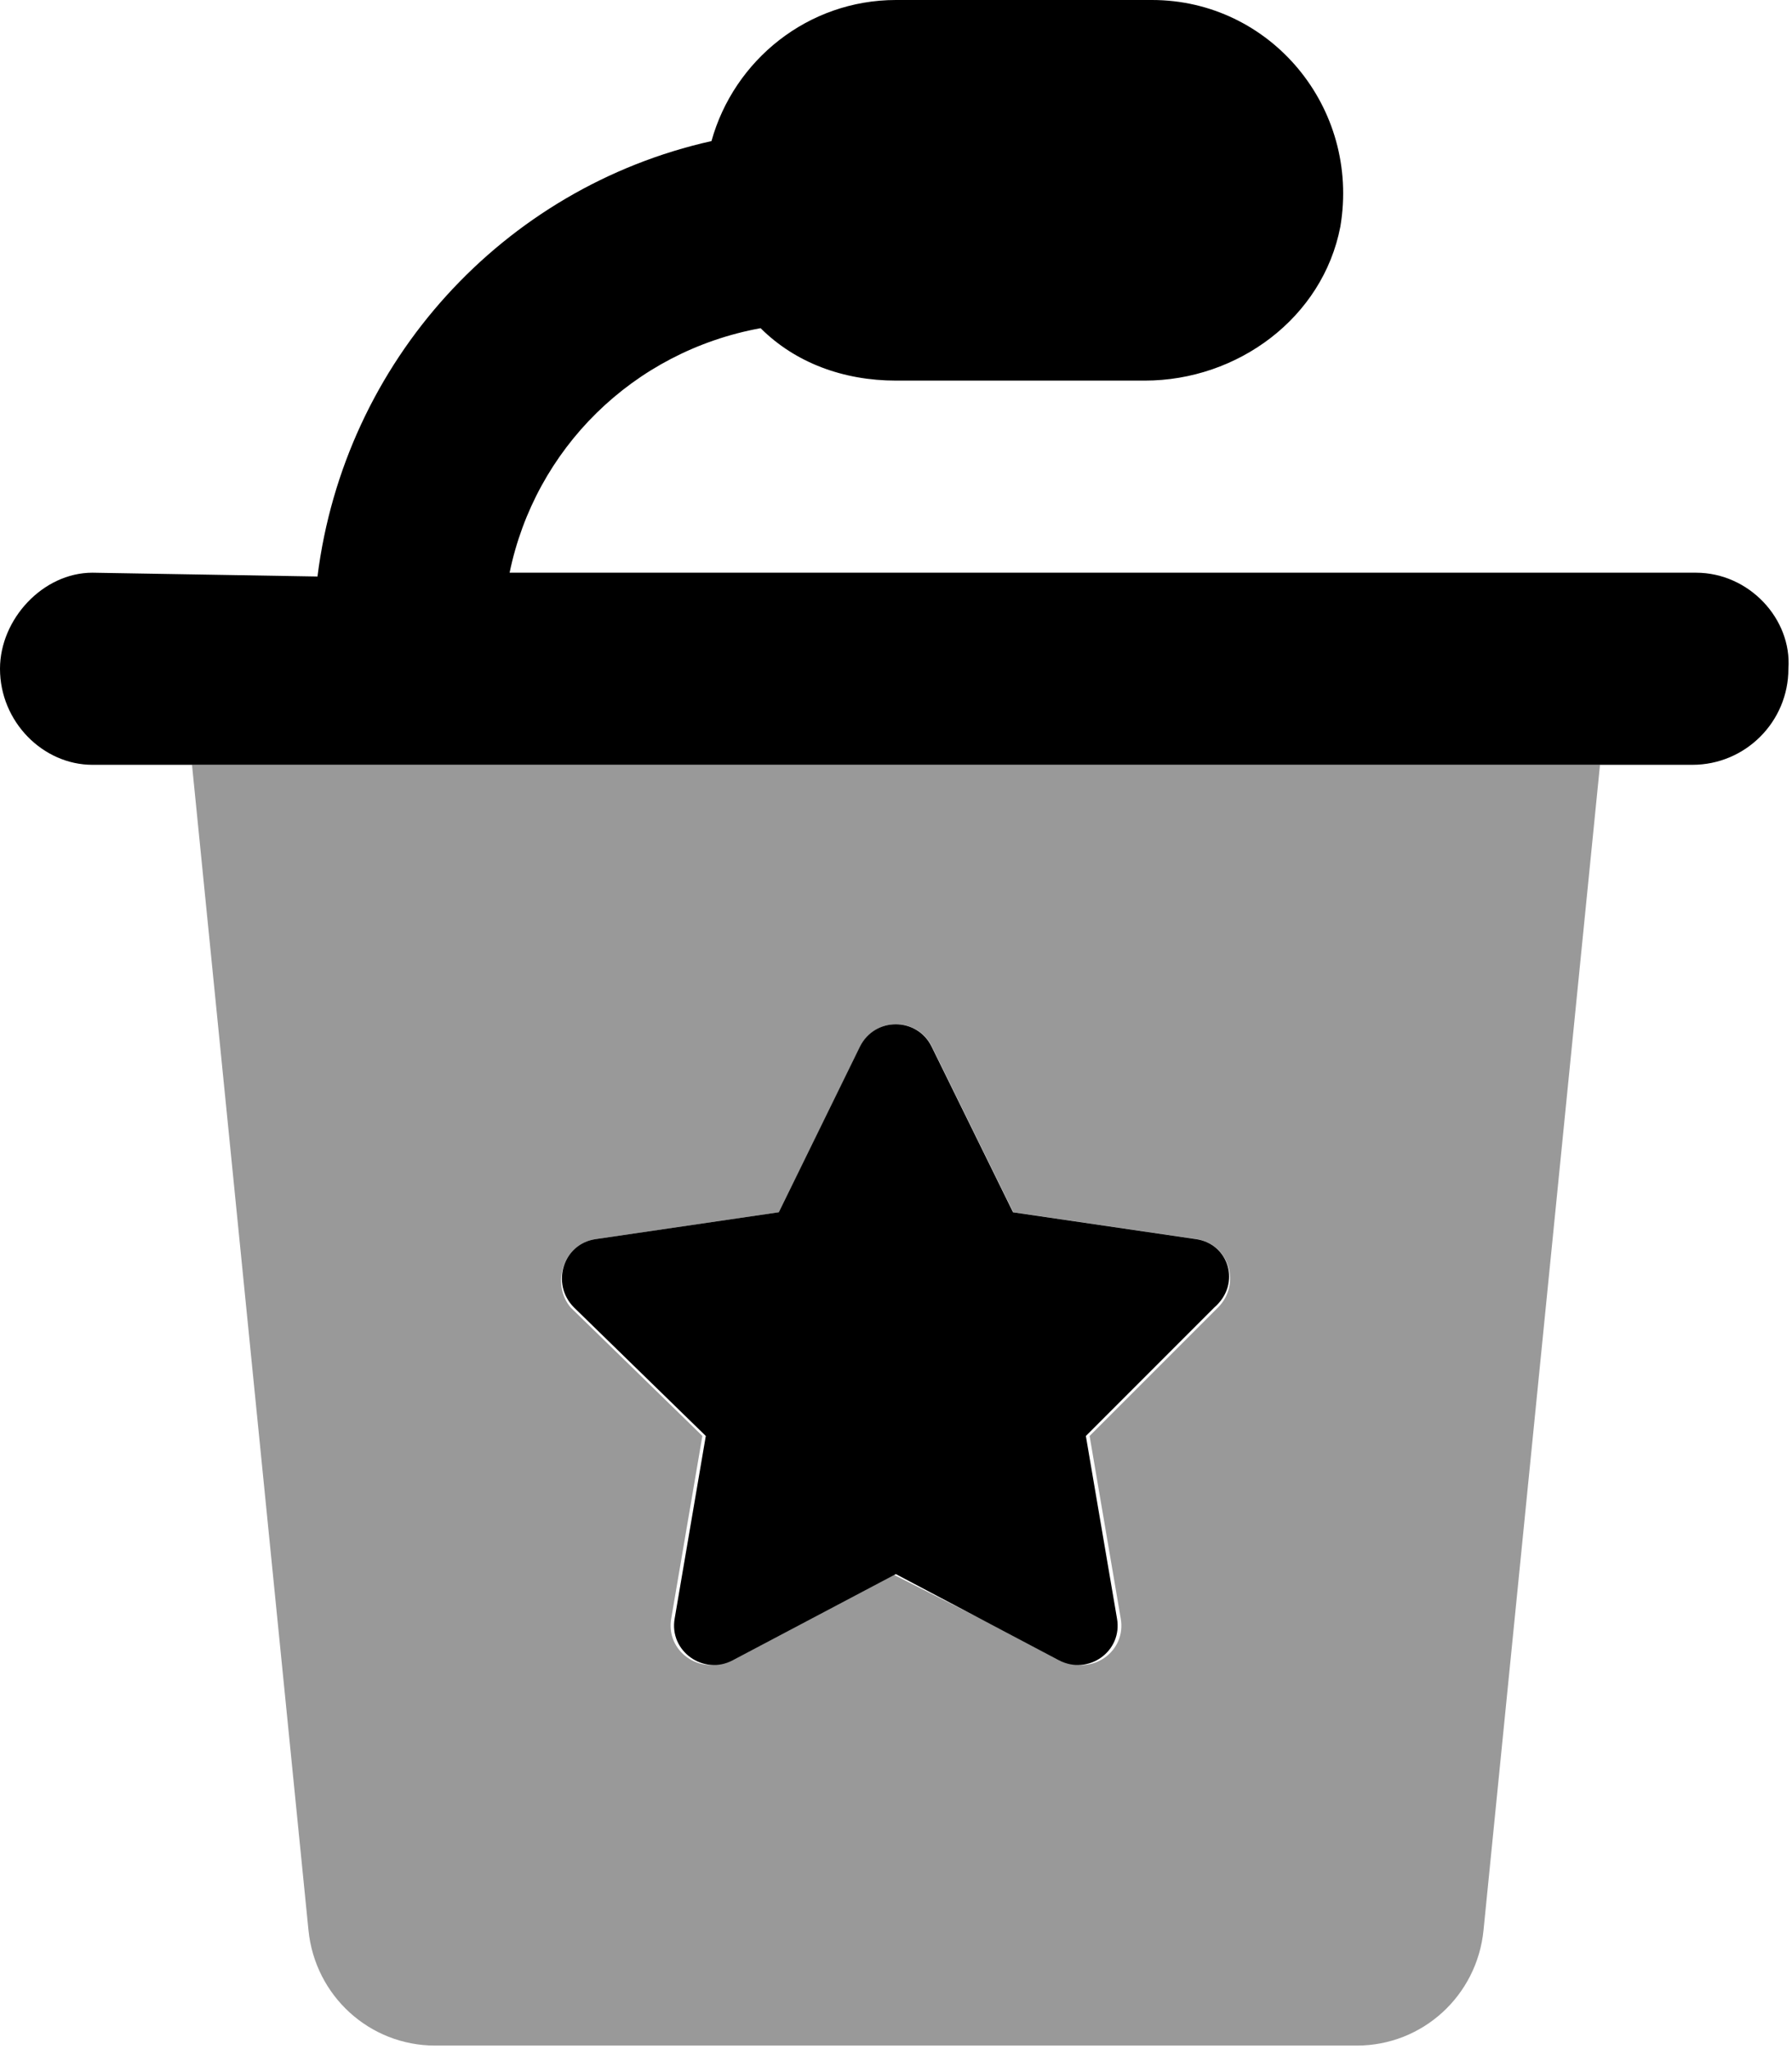
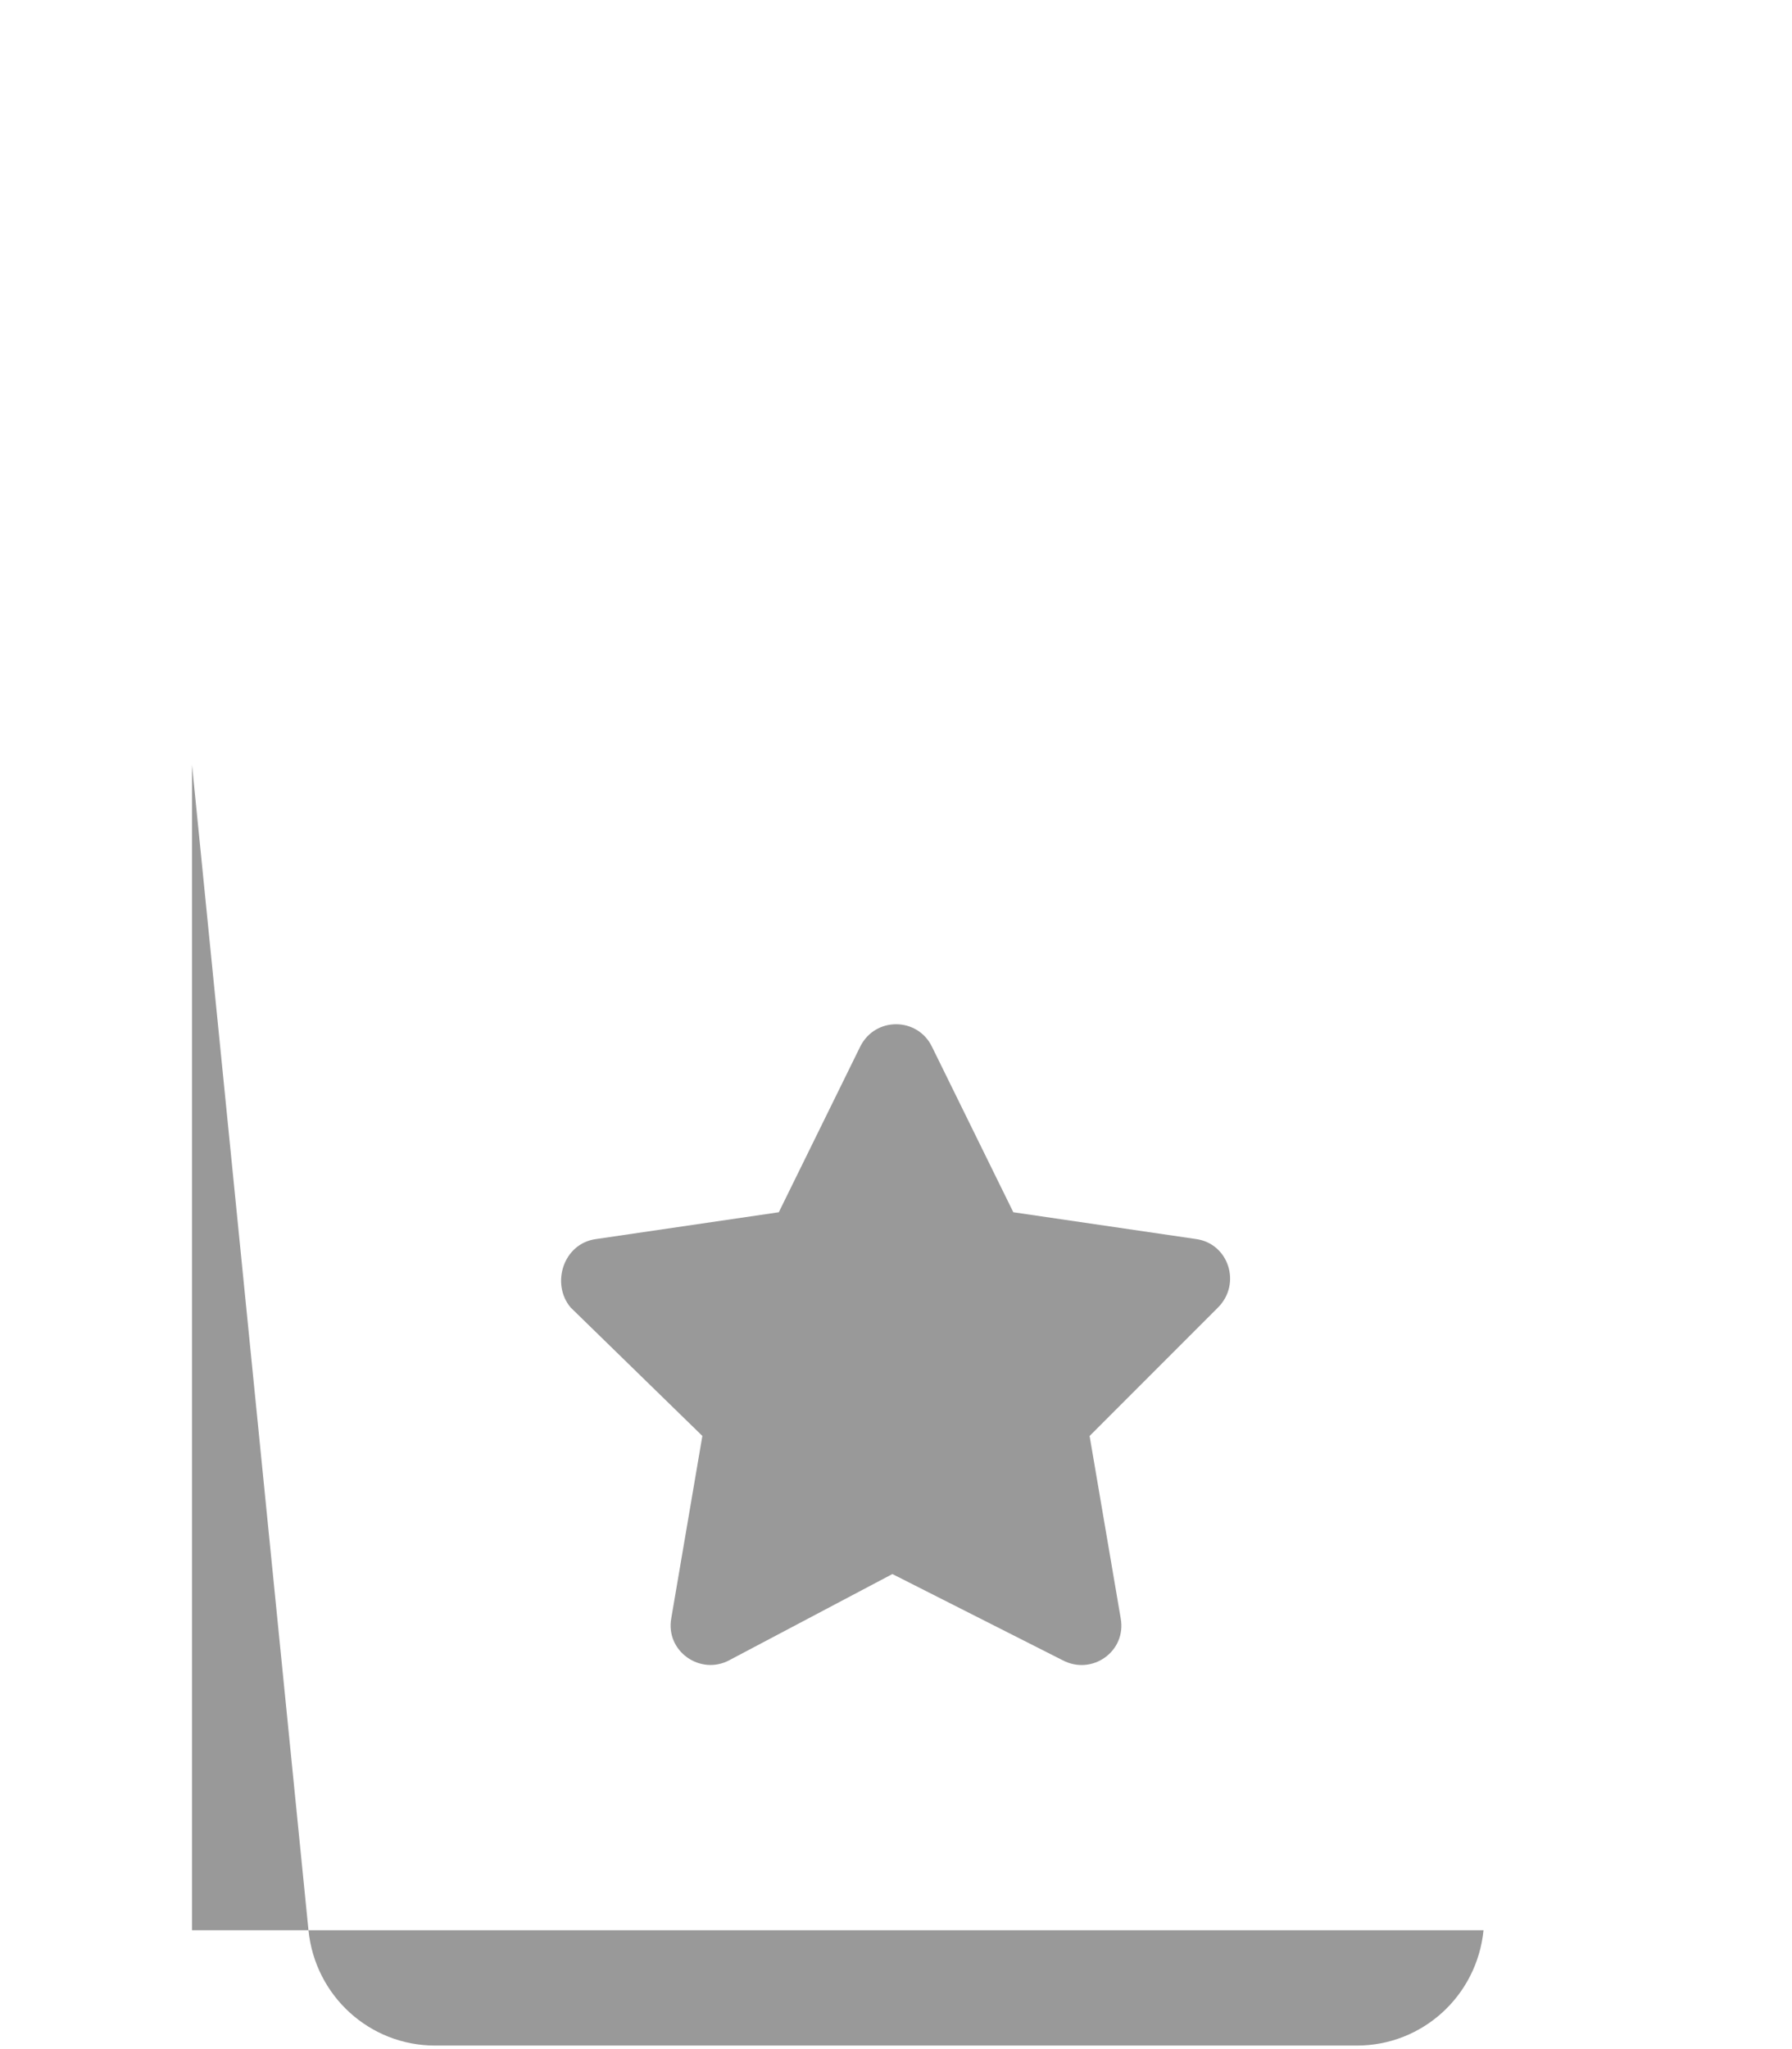
<svg xmlns="http://www.w3.org/2000/svg" viewBox="0 0 448 512">
  <defs>
    <style>.fa-secondary{opacity:.4}</style>
  </defs>
-   <path class="fa-primary" d="M298.9 309.6l-45.64-6.688l-20.36-41.4c-3.625-7.375-14.16-7.5-17.91 0L194.7 302.9L149 309.6c-8.25 1.125-11.37 11.22-5.491 17.1l32.94 32.1l-7.772 45.55c-1.5 8.25 7.264 14.37 14.51 10.49l40.77-21.53l40.77 21.53c7.375 3.875 16.01-2.242 14.51-10.49l-7.773-45.55l32.1-32.1C310.4 320.8 307.2 310.7 298.9 309.6zM424 143.1L127.4 143.1c6.375-30.88 30.75-55.25 62.75-61.1C198.8 90.62 210.8 95.1 224 95.1l62.2 0c23.21 0 44.5-15.69 48.89-38.48C340.1 26.85 317.6 0 288 0h-64c-22 0-40.5 15-46.13 35.25c-52 11.62-91.75 55-98.5 108.8L23.1 143.1C10.75 143.1 0 154.7 0 167.1c0 13.25 10.75 24 23.1 24h400c13.25 0 24-10.75 24-24C448 154.7 437.3 143.1 424 143.1z" />
-   <path class="fa-secondary" d="M48 191.1l29.12 291.2c1.636 16.36 15.24 28.82 31.68 28.82h230.4c16.44 0 30.05-12.46 31.68-28.82L400 191.1H48zM304.5 326.7l-32.1 32.1l7.773 45.55c1.5 8.25-7.139 14.37-14.51 10.49L223.1 393.3l-40.77 21.53c-7.25 3.875-16.01-2.242-14.51-10.49l7.772-45.55l-32.94-32.1C137.7 320.8 140.8 310.7 149 309.6L194.7 302.9l20.36-41.4c3.75-7.5 14.29-7.375 17.91 0l20.36 41.4l45.64 6.688C307.2 310.7 310.4 320.8 304.5 326.7z" />
+   <path class="fa-secondary" d="M48 191.1l29.12 291.2c1.636 16.36 15.24 28.82 31.68 28.82h230.4c16.44 0 30.05-12.46 31.68-28.82H48zM304.5 326.7l-32.1 32.1l7.773 45.55c1.5 8.25-7.139 14.37-14.51 10.49L223.1 393.3l-40.77 21.53c-7.25 3.875-16.01-2.242-14.51-10.49l7.772-45.55l-32.94-32.1C137.7 320.8 140.8 310.7 149 309.6L194.7 302.9l20.36-41.4c3.75-7.5 14.29-7.375 17.91 0l20.36 41.4l45.64 6.688C307.2 310.7 310.4 320.8 304.5 326.7z" />
</svg>